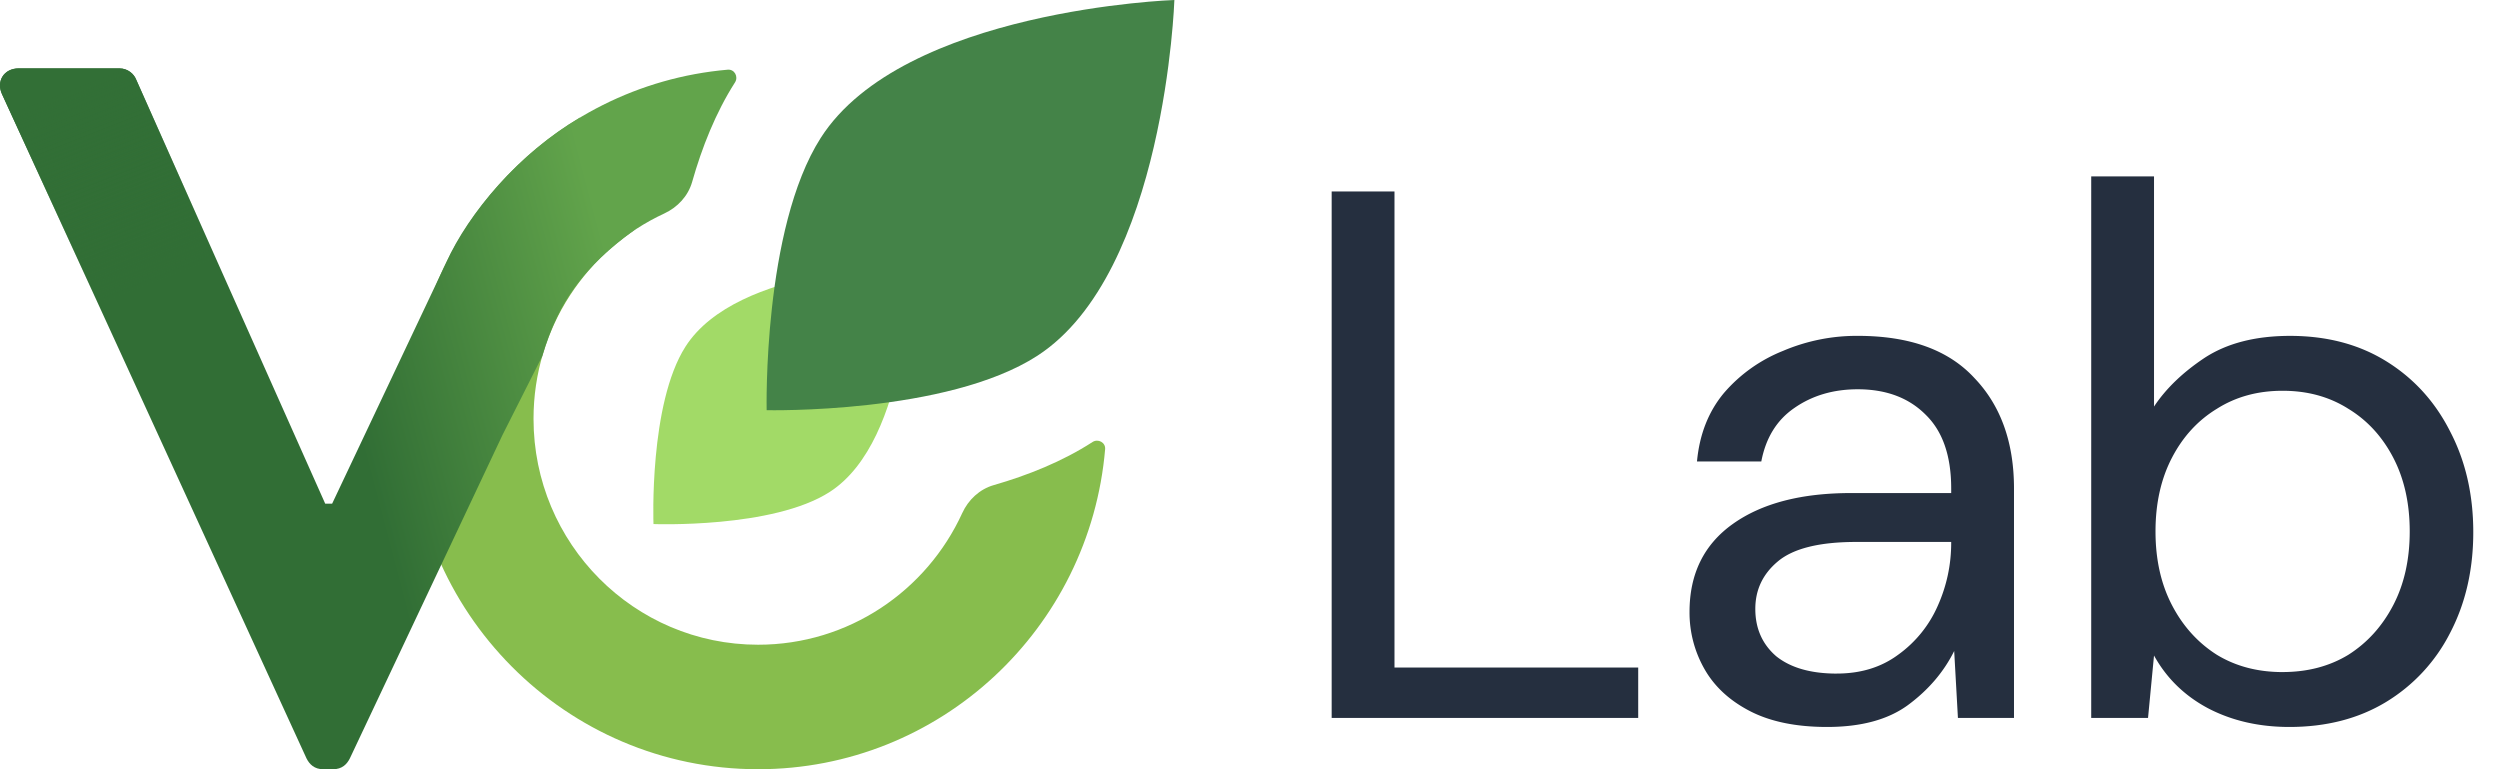
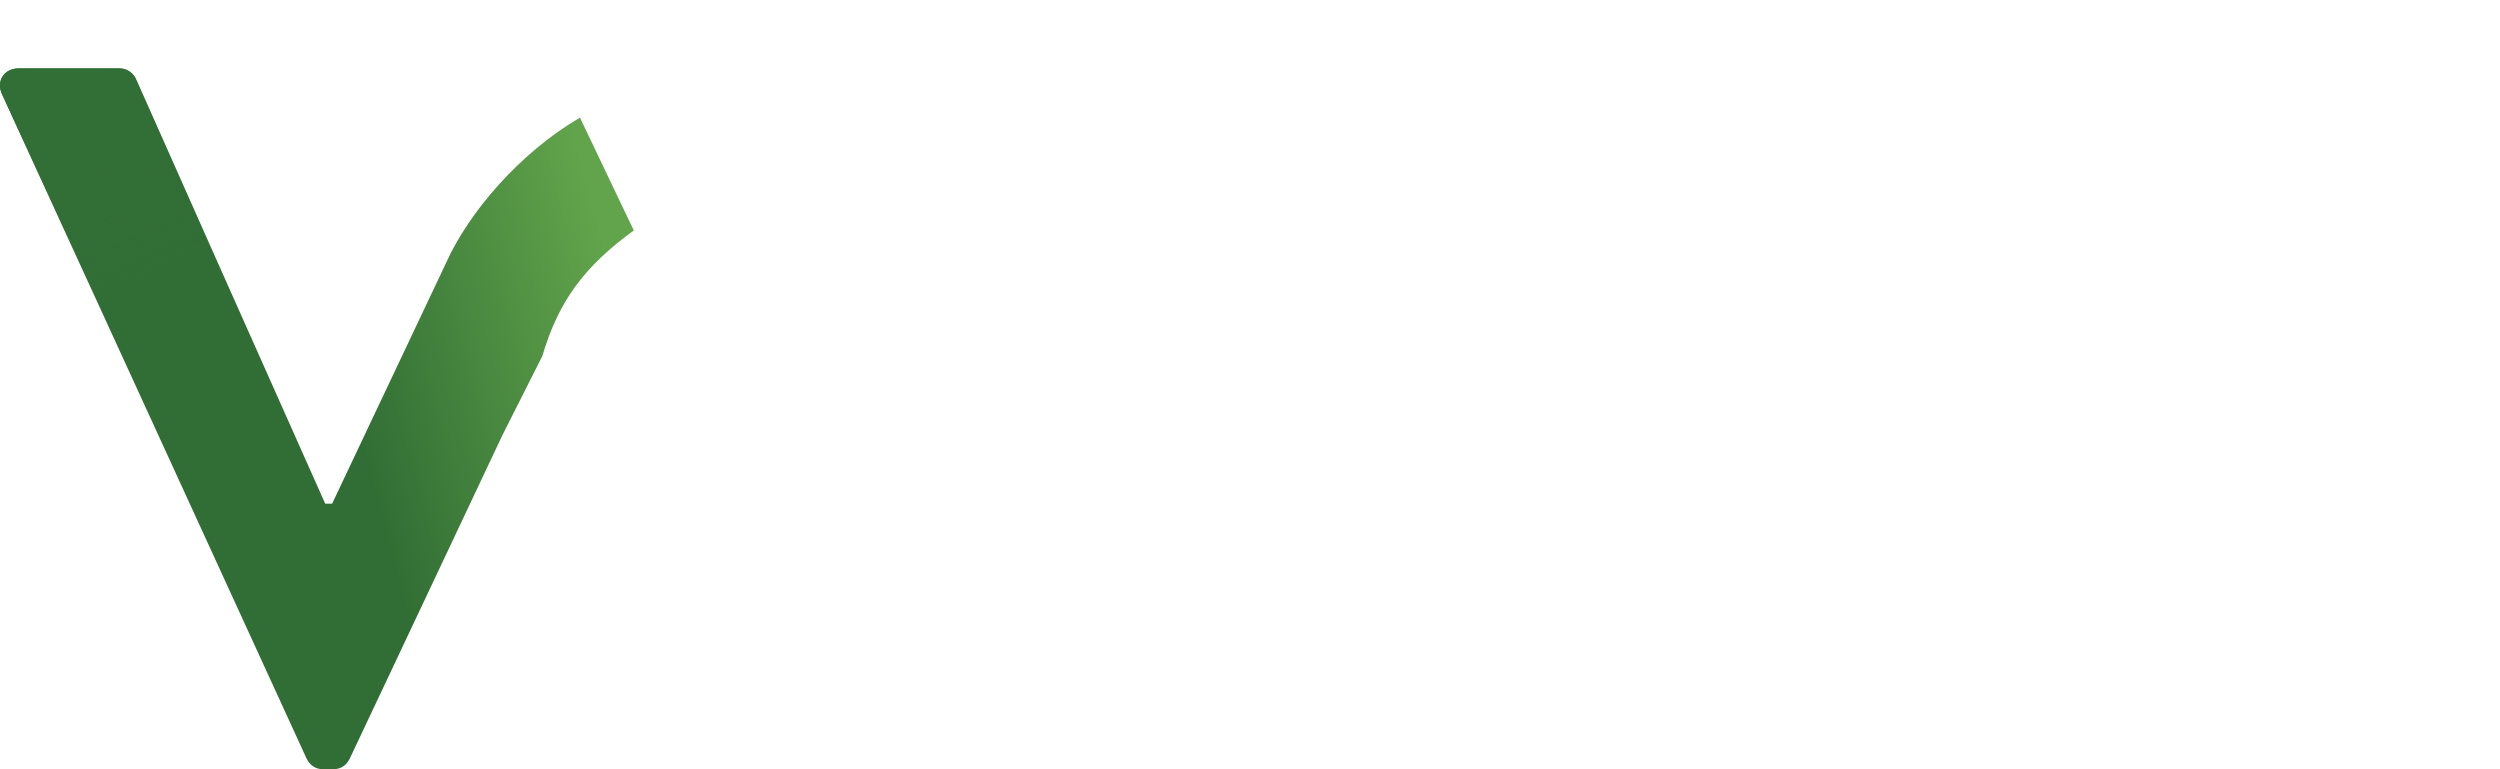
<svg xmlns="http://www.w3.org/2000/svg" width="117" height="36" fill="none">
  <g clip-path="url(#clip0)">
-     <path fill-rule="evenodd" clip-rule="evenodd" d="M31.089 9.991c.623-.289 1.115-.816 1.303-1.477.458-1.612 1.1-3.24 2.006-4.658.17-.266-.024-.622-.338-.595-8.339.724-14.883 7.762-14.883 16.339 0 9.057 7.299 16.4 16.302 16.4 8.527 0 15.525-6.587 16.241-14.979.027-.312-.328-.504-.591-.334-1.407.91-3.023 1.556-4.624 2.017-.66.19-1.187.684-1.473 1.31-1.662 3.635-5.315 6.159-9.553 6.159-5.804 0-10.51-4.734-10.51-10.573 0-4.263 2.508-7.936 6.12-9.609z" fill="url(#paint0_linear)" />
    <path d="M15.128 36c-.415 0-.646-.231-.784-.508L.092 4.402C-.184 3.8.185 3.2.876 3.2h4.705c.415 0 .692.277.784.508l8.855 19.865h.323l5.34-11.285c1.044-2.325 3.424-5.128 6.258-6.784l2.52 5.28c-2.302 1.68-3.513 3.28-4.281 5.881l-1.858 3.681-7.149 15.146c-.138.277-.369.508-.784.508h-.46z" fill="url(#paint1_linear)" />
    <path d="M15.128 36c-.415 0-.646-.231-.784-.508L.092 4.402C-.184 3.8.185 3.2.876 3.2h4.705c.415 0 .692.277.784.508l8.855 19.865h.323l5.34-11.285c1.044-2.325 3.424-5.128 6.258-6.784l2.52 5.28c-2.302 1.68-3.513 3.28-4.281 5.881l-1.858 3.681-7.149 15.146c-.138.277-.369.508-.784.508h-.46z" fill="url(#paint2_linear)" />
-     <path d="M38.837 23.019c-2.662 1.722-8.254 1.507-8.254 1.507s-.214-5.627 1.498-8.305c2.422-3.79 10.515-3.78 10.515-3.78s.009 8.14-3.759 10.578z" fill="#A2DA67" />
-     <path d="M48.548 16.65c-4.229 2.736-12.669 2.547-12.669 2.547s-.187-8.49 2.532-12.744C42.26.432 54.961 0 54.961 0s-.429 12.778-6.413 16.65z" fill="#448348" />
  </g>
-   <path d="M62.322 33.6V8.96h2.94v22.282h11.406V33.6H62.322zM85.508 34.022c-1.446 0-2.647-.246-3.604-.739-.956-.493-1.668-1.15-2.134-1.971a5.326 5.326 0 01-.7-2.675c0-1.784.677-3.157 2.03-4.119 1.352-.962 3.195-1.443 5.528-1.443h4.688v-.211c0-1.525-.396-2.675-1.19-3.45-.793-.798-1.854-1.196-3.184-1.196-1.142 0-2.134.293-2.973.88-.817.563-1.33 1.396-1.54 2.499h-3.01c.118-1.267.537-2.335 1.26-3.203a7.124 7.124 0 012.765-1.972 8.796 8.796 0 013.498-.704c2.426 0 4.246.657 5.459 1.972 1.236 1.29 1.854 3.015 1.854 5.174V33.6h-2.624l-.175-3.133c-.49.986-1.213 1.83-2.17 2.535-.932.68-2.192 1.02-3.778 1.02zm.455-2.499c1.12 0 2.076-.293 2.869-.88a5.558 5.558 0 001.854-2.288c.42-.939.63-1.924.63-2.957v-.035h-4.443c-1.727 0-2.951.305-3.674.915-.7.587-1.05 1.326-1.05 2.218 0 .915.327 1.654.98 2.218.676.54 1.62.81 2.834.81zM107.141 34.022c-1.423 0-2.694-.293-3.814-.88-1.096-.586-1.936-1.408-2.519-2.464l-.28 2.922h-2.659V8.256h2.939v10.771c.56-.845 1.353-1.607 2.38-2.288 1.049-.68 2.379-1.02 3.988-1.02 1.726 0 3.231.398 4.514 1.196 1.283.798 2.274 1.89 2.974 3.274.723 1.384 1.085 2.957 1.085 4.717 0 1.76-.362 3.332-1.085 4.716a8.03 8.03 0 01-3.009 3.239c-1.283.774-2.788 1.161-4.514 1.161zm-.315-2.57c1.167 0 2.193-.27 3.079-.809.887-.563 1.587-1.337 2.1-2.323.513-.986.77-2.136.77-3.45s-.257-2.464-.77-3.45c-.513-.985-1.213-1.748-2.1-2.287-.886-.563-1.912-.845-3.079-.845-1.166 0-2.192.282-3.079.845-.886.54-1.586 1.302-2.099 2.288-.513.985-.77 2.135-.77 3.45 0 1.314.257 2.463.77 3.449.513.986 1.213 1.76 2.099 2.323.887.54 1.913.81 3.079.81z" fill="#252F3F" />
  <defs>
    <linearGradient id="paint0_linear" x1="35.45" y1="3.26" x2="35.45" y2="36" gradientUnits="userSpaceOnUse">
      <stop offset=".254" stop-color="#62A44B" />
      <stop offset=".344" stop-color="#87BD4D" />
    </linearGradient>
    <linearGradient id="paint1_linear" x1="15.109" y1="14" x2="28.078" y2="10.583" gradientUnits="userSpaceOnUse">
      <stop stop-color="#316E35" />
      <stop offset="1" stop-color="#62A44B" />
    </linearGradient>
    <linearGradient id="paint2_linear" x1="4.771" y1="3.6" x2="8.387" y2="12.785" gradientUnits="userSpaceOnUse">
      <stop stop-color="#326F36" />
      <stop offset="1" stop-color="#326F36" stop-opacity="0" />
    </linearGradient>
    <clipPath id="clip0">
      <path fill="#fff" d="M0 0h54.962v36H0z" />
    </clipPath>
  </defs>
</svg>